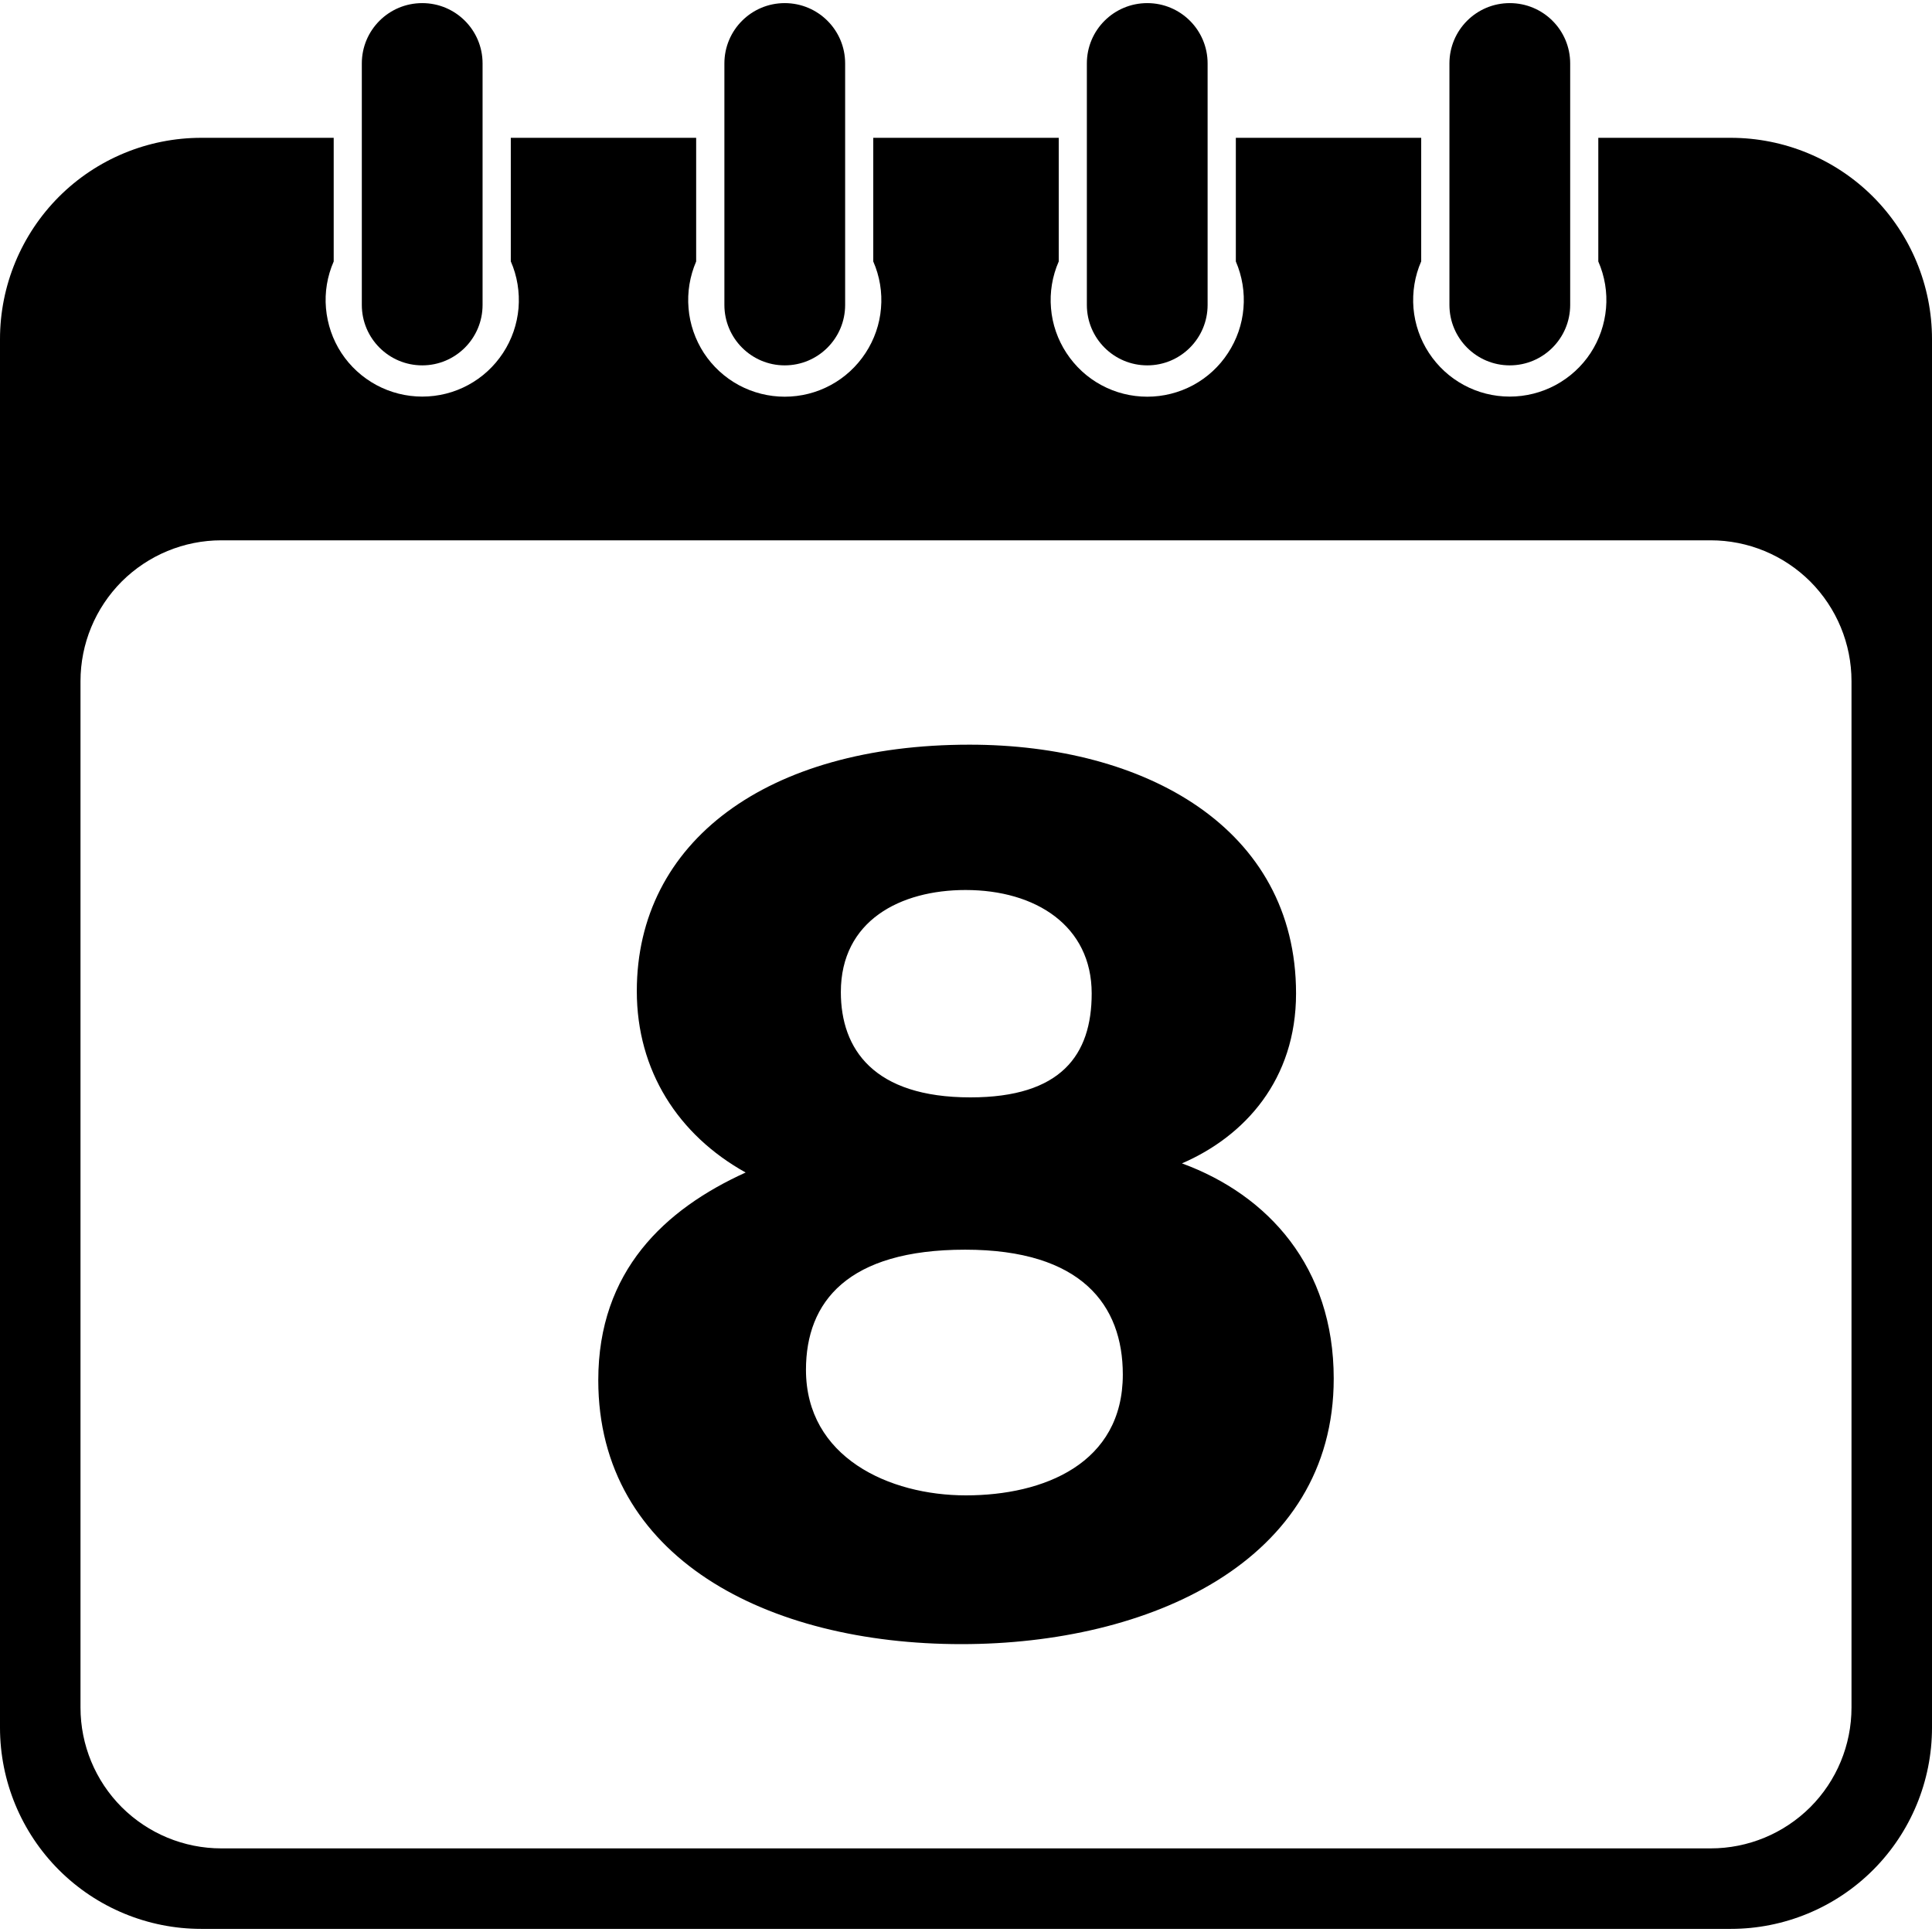
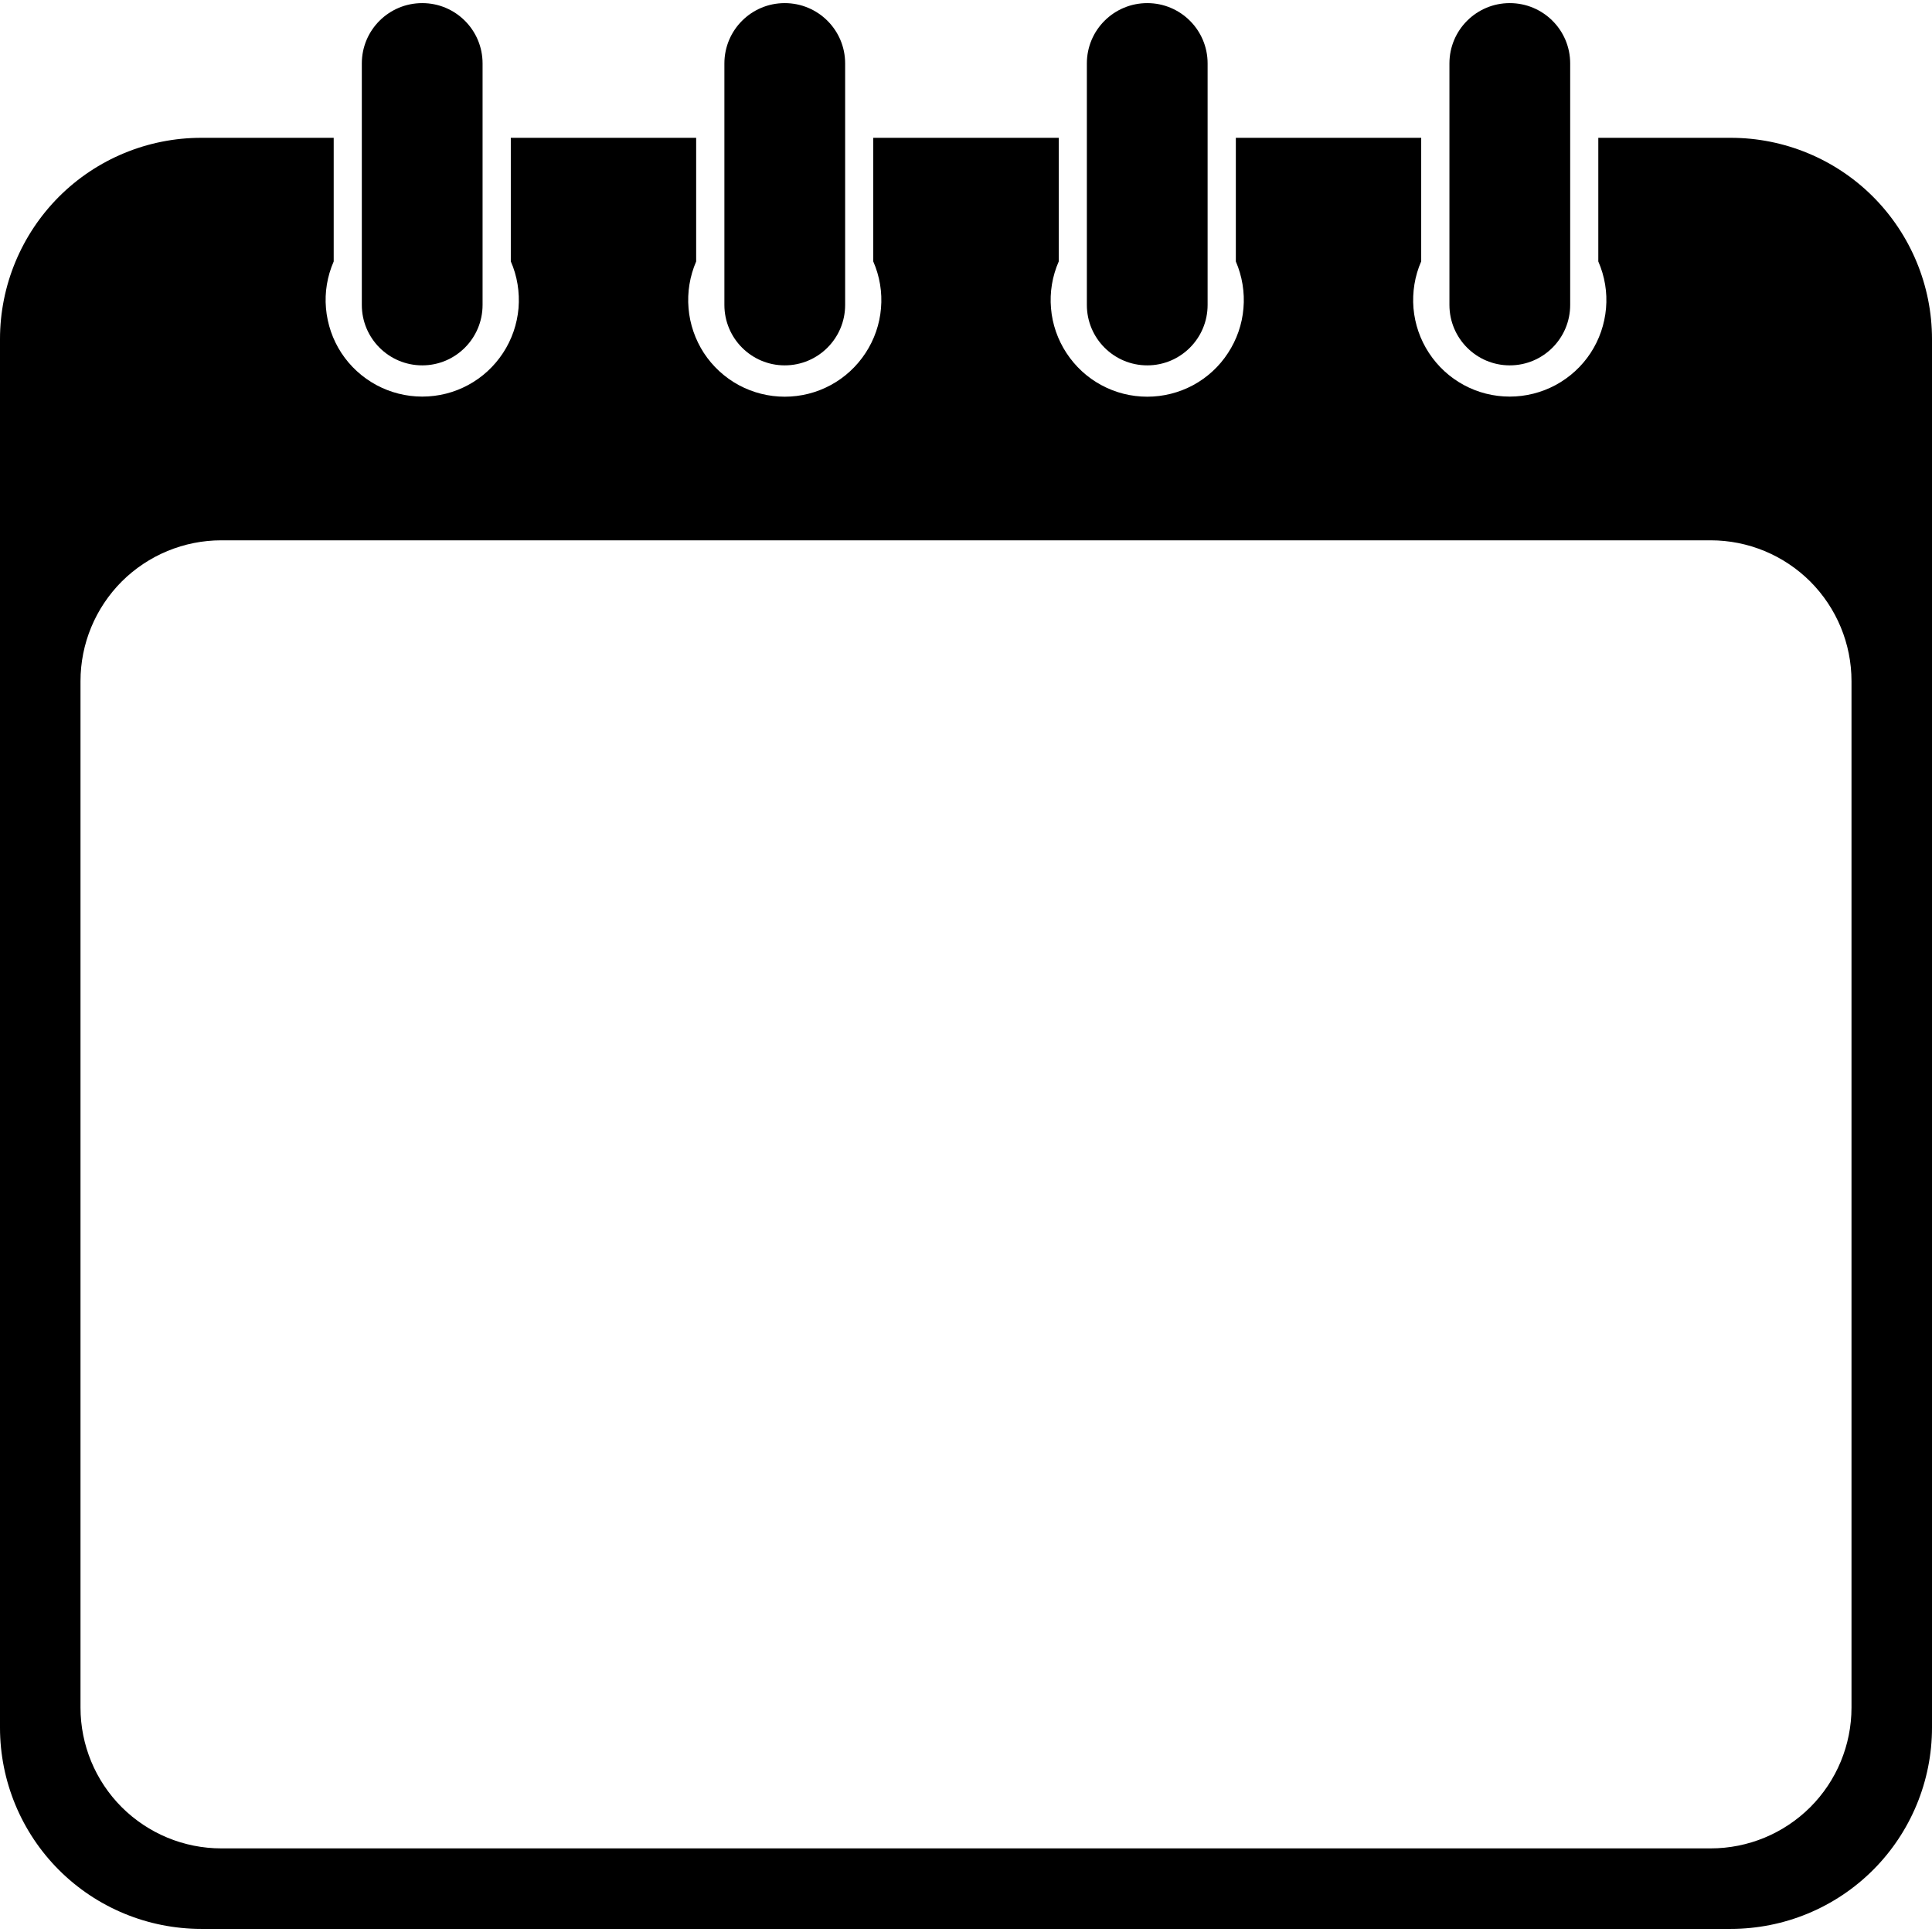
<svg xmlns="http://www.w3.org/2000/svg" width="18" height="18" viewBox="0 0 18 18">
  <g>
    <path d="M16.125 1.284H14.891V2.436C14.951 2.573 14.976 2.723 14.963 2.872C14.95 3.021 14.901 3.164 14.819 3.289C14.737 3.414 14.625 3.516 14.494 3.587C14.362 3.658 14.215 3.695 14.066 3.695C13.916 3.695 13.769 3.658 13.638 3.587C13.506 3.516 13.395 3.413 13.313 3.288C13.231 3.163 13.182 3.02 13.169 2.871C13.157 2.722 13.181 2.572 13.241 2.435V1.284H11.514V2.436C11.573 2.573 11.598 2.723 11.585 2.872C11.573 3.02 11.523 3.164 11.441 3.289C11.36 3.414 11.248 3.517 11.117 3.588C10.985 3.659 10.838 3.696 10.689 3.696C10.539 3.696 10.392 3.659 10.261 3.588C10.129 3.517 10.018 3.414 9.936 3.289C9.854 3.164 9.804 3.02 9.792 2.872C9.779 2.723 9.804 2.573 9.864 2.436V1.284H8.136V2.436C8.196 2.573 8.221 2.723 8.208 2.872C8.196 3.02 8.146 3.164 8.064 3.289C7.982 3.414 7.871 3.517 7.739 3.588C7.608 3.659 7.461 3.696 7.311 3.696C7.162 3.696 7.015 3.659 6.883 3.588C6.752 3.517 6.64 3.414 6.558 3.289C6.477 3.164 6.427 3.02 6.415 2.872C6.402 2.723 6.427 2.573 6.486 2.436V1.284H4.759V2.435C4.819 2.572 4.843 2.722 4.831 2.871C4.818 3.02 4.769 3.163 4.687 3.288C4.605 3.413 4.494 3.516 4.362 3.587C4.231 3.658 4.084 3.695 3.934 3.695C3.785 3.695 3.638 3.658 3.506 3.587C3.375 3.516 3.263 3.414 3.181 3.289C3.099 3.164 3.05 3.02 3.037 2.871C3.024 2.723 3.049 2.573 3.109 2.436V1.284H1.875C1.378 1.284 0.901 1.481 0.549 1.833C0.198 2.185 0 2.662 0 3.159L0 16.096C4.97191e-05 16.594 0.198 17.071 0.549 17.422C0.901 17.774 1.378 17.971 1.875 17.971H16.125C16.622 17.971 17.099 17.774 17.451 17.422C17.802 17.071 18 16.594 18 16.096V3.159C18 2.662 17.802 2.185 17.451 1.833C17.099 1.481 16.622 1.284 16.125 1.284ZM17.25 15.909C17.25 16.257 17.112 16.591 16.866 16.837C16.619 17.083 16.286 17.221 15.938 17.221H2.062C1.714 17.221 1.381 17.083 1.134 16.837C0.888 16.591 0.75 16.257 0.75 15.909V6.346C0.75 5.998 0.888 5.665 1.134 5.418C1.381 5.172 1.714 5.034 2.062 5.034H15.938C16.286 5.034 16.619 5.172 16.866 5.418C17.112 5.665 17.25 5.998 17.25 6.346V15.909Z" />
    <path d="M14.629 0.591C14.629 0.28 14.377 0.029 14.066 0.029C13.756 0.029 13.504 0.28 13.504 0.591V2.841C13.504 3.152 13.756 3.404 14.066 3.404C14.377 3.404 14.629 3.152 14.629 2.841V0.591Z" />
    <path d="M11.251 0.591C11.251 0.28 10.999 0.029 10.689 0.029C10.378 0.029 10.126 0.28 10.126 0.591V2.841C10.126 3.152 10.378 3.404 10.689 3.404C10.999 3.404 11.251 3.152 11.251 2.841V0.591Z" />
    <path d="M7.874 0.591C7.874 0.28 7.622 0.029 7.311 0.029C7.001 0.029 6.749 0.28 6.749 0.591V2.841C6.749 3.152 7.001 3.404 7.311 3.404C7.622 3.404 7.874 3.152 7.874 2.841V0.591Z" />
    <path d="M4.496 0.591C4.496 0.28 4.244 0.029 3.934 0.029C3.623 0.029 3.371 0.28 3.371 0.591V2.841C3.371 3.152 3.623 3.404 3.934 3.404C4.244 3.404 4.496 3.152 4.496 2.841V0.591Z" />
-     <path d="M5.574 12.859C5.574 11.841 6.194 11.266 6.947 10.924C6.318 10.574 5.933 9.975 5.933 9.234C5.933 7.843 7.143 6.938 9.033 6.938C10.665 6.938 12.075 7.711 12.075 9.256C12.075 10.058 11.599 10.585 11.012 10.839C11.815 11.133 12.426 11.805 12.426 12.844C12.426 14.553 10.702 15.318 8.957 15.318C7.148 15.318 5.574 14.513 5.574 12.859ZM10.461 12.806C10.461 12.158 10.075 11.643 8.992 11.643C7.898 11.643 7.509 12.128 7.509 12.762C7.509 13.578 8.284 13.932 8.999 13.932C9.724 13.932 10.461 13.636 10.461 12.806ZM7.834 9.243C7.834 9.775 8.14 10.224 9.041 10.224C9.886 10.224 10.171 9.829 10.171 9.256C10.171 8.626 9.65 8.292 8.996 8.292C8.39 8.292 7.834 8.576 7.834 9.243Z" />
  </g>
</svg>